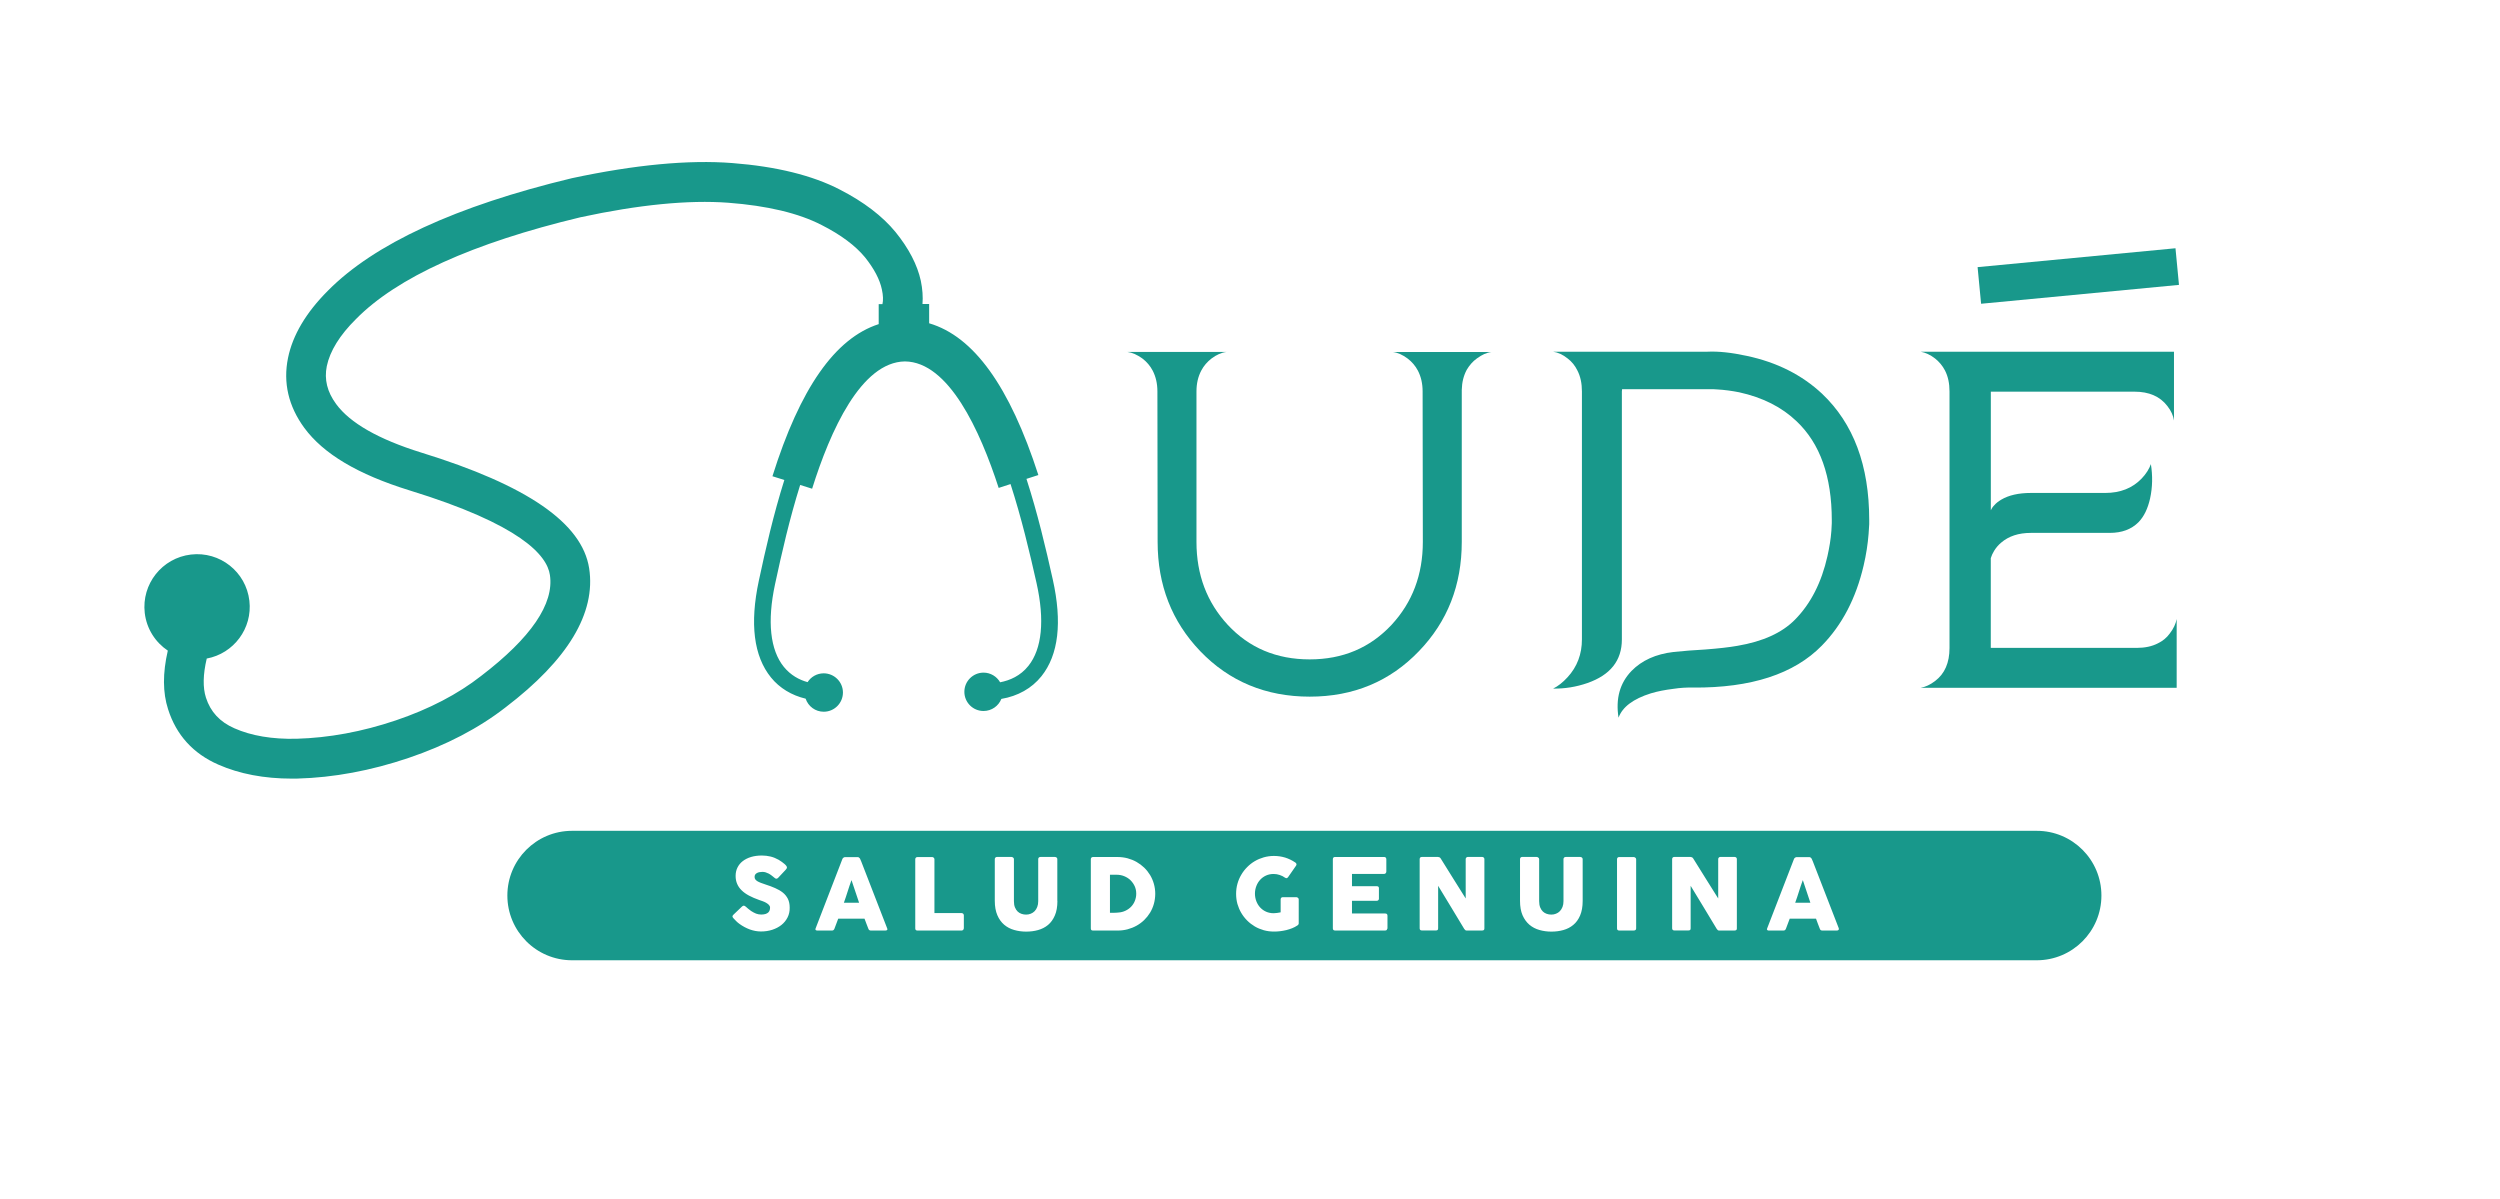
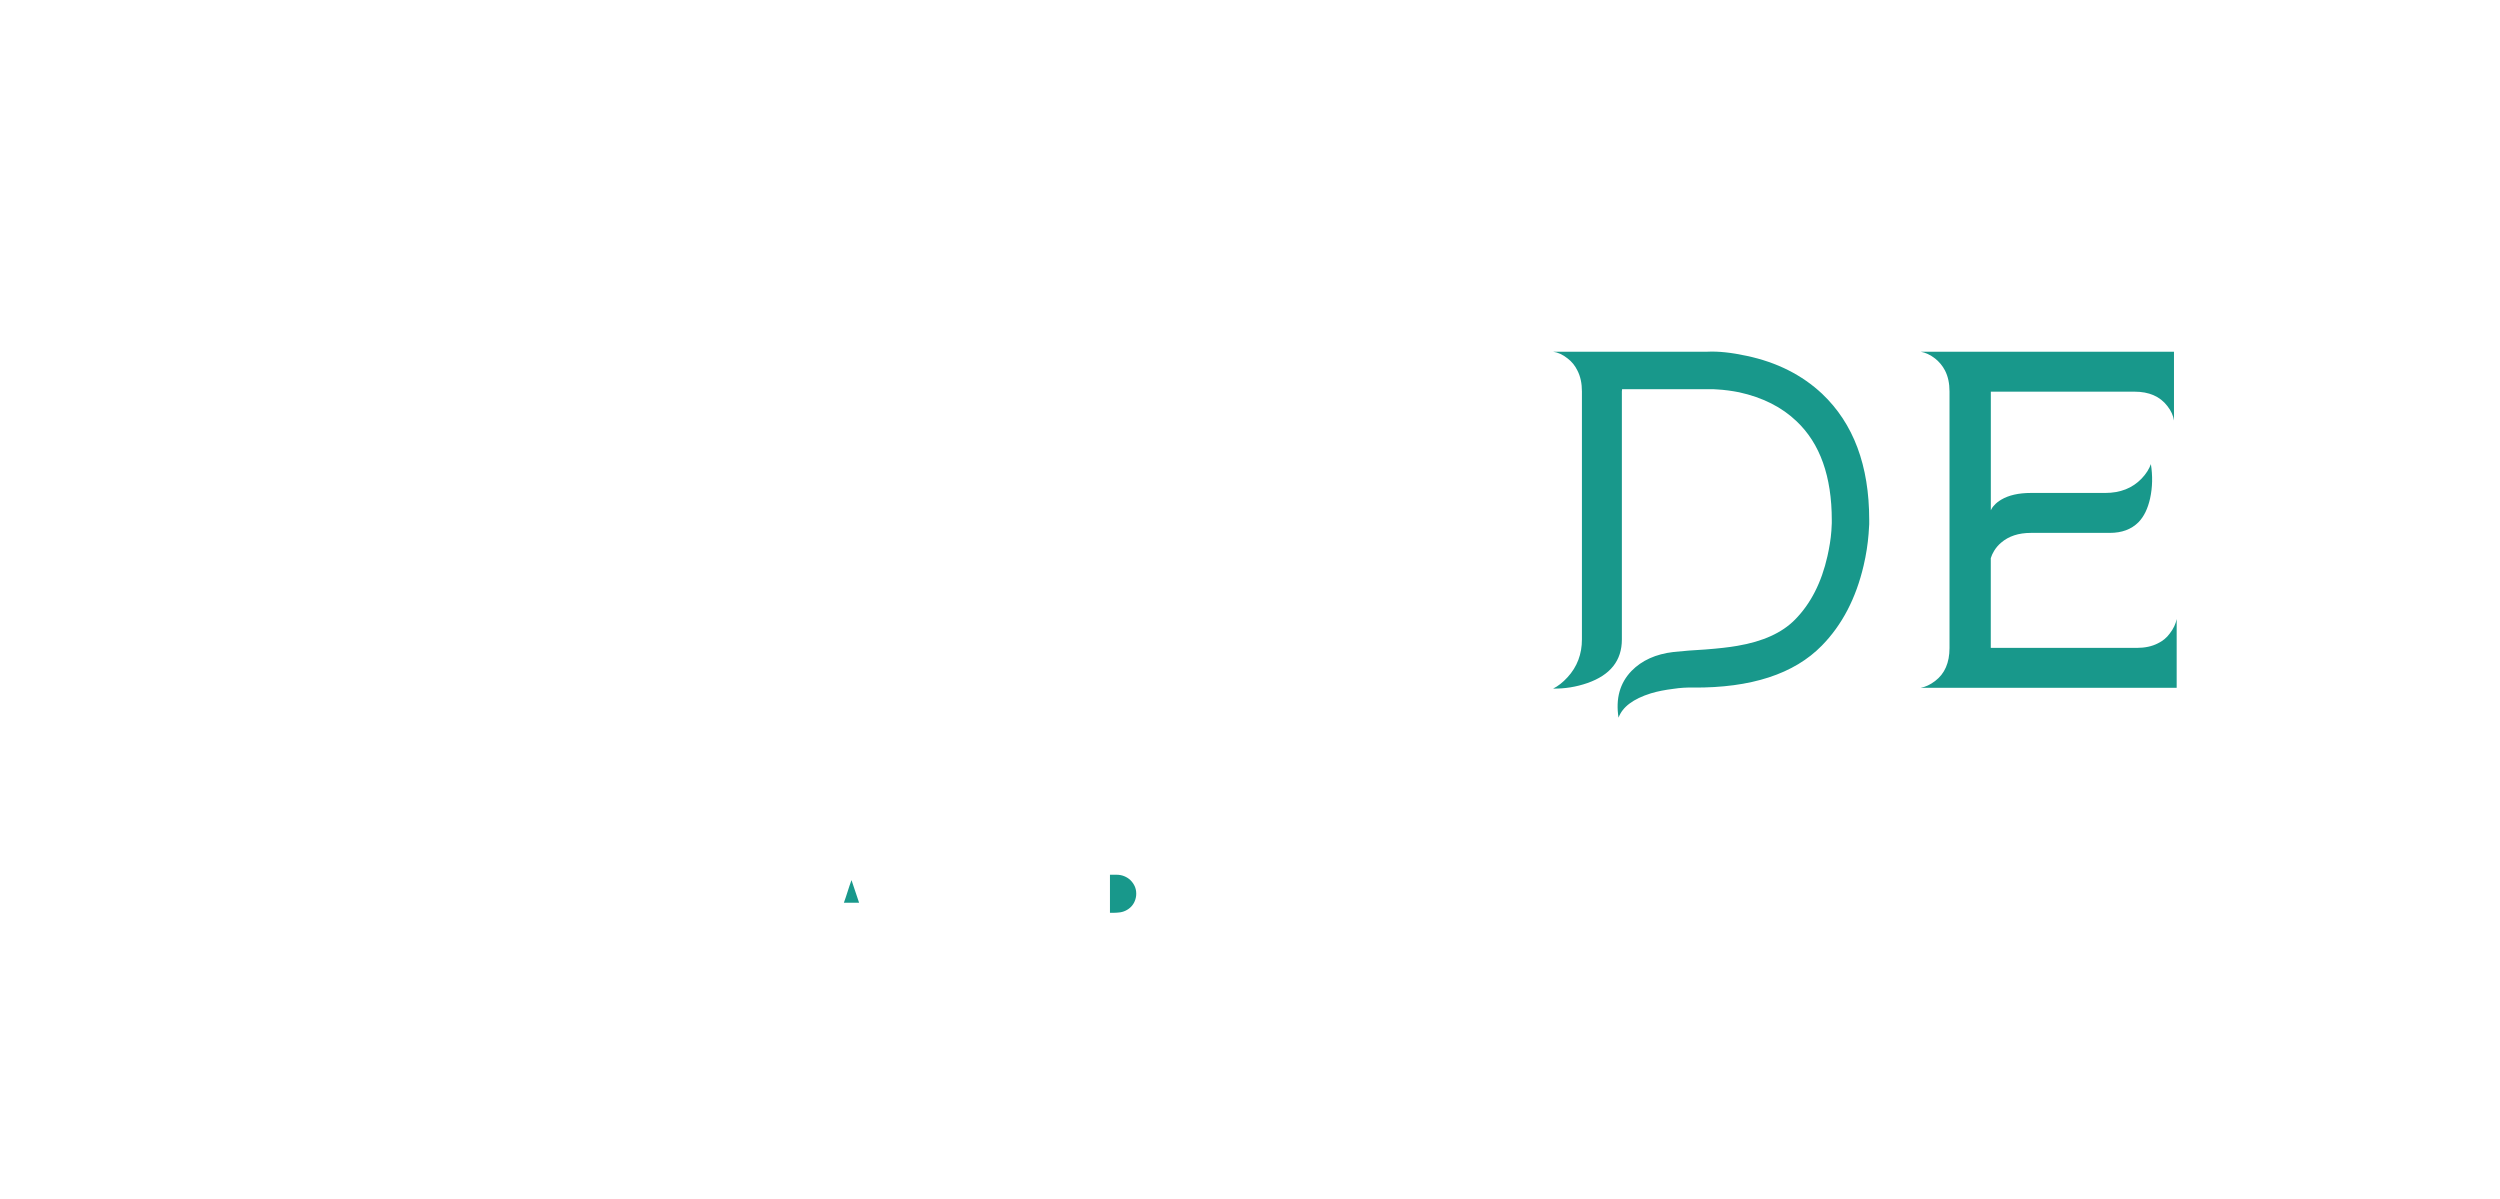
<svg xmlns="http://www.w3.org/2000/svg" version="1.1" id="Capa_1" x="0px" y="0px" viewBox="0 0 567 272" style="enable-background:new 0 0 567 272;" xml:space="preserve">
  <style type="text/css">
	.st0{fill:#18988B;}
</style>
  <g>
    <g>
-       <path class="st0" d="M232.8,108.61l2.7-0.87c-6.51-20.14-14.66-31.45-24.77-34.42v-4.37h-1.51c0.13-1.62,0.01-3.38-0.38-5.27    c-0.79-3.62-2.72-7.34-5.75-11.07c-2.95-3.59-7.19-6.83-12.59-9.6c-6.2-3.22-14.42-5.26-24.43-6.03    c-9.9-0.77-22.09,0.38-36.39,3.44c-26.22,6.3-44.84,14.9-55.33,25.53c-4.94,4.94-7.98,10.07-9.03,15.24    c-1.14,5.6,0.1,10.93,3.68,15.83c4.35,5.92,12.15,10.57,23.88,14.2c25.14,7.73,31.19,14.69,31.84,19.19    c0.98,6.53-4.27,14.23-15.61,22.9c-5.29,4.14-11.8,7.53-19.36,10.08c-7.59,2.56-15.17,3.96-22.5,4.16    c-5.49,0.13-10.25-0.67-14.1-2.38c-3.3-1.45-5.4-3.72-6.44-6.94c-0.74-2.31-0.67-5.28,0.18-8.87c6.12-1.14,10.4-6.84,9.67-13.11    c-0.76-6.56-6.69-11.25-13.25-10.48c-6.55,0.77-11.24,6.69-10.48,13.25c0.42,3.61,2.42,6.66,5.23,8.54    c-1.18,5.12-1.16,9.52,0.06,13.29c1.85,5.84,5.69,10.07,11.39,12.56c4.79,2.11,10.4,3.18,16.68,3.18c0.41,0,0.83,0,1.26-0.01    c8.22-0.22,16.7-1.8,25.21-4.68c8.54-2.89,15.95-6.76,22.01-11.48c14.13-10.77,20.51-21.38,18.95-31.53    c-1.59-10.26-14.06-18.85-38.12-26.26c-9.64-3-16.12-6.7-19.26-10.99c-2.04-2.77-2.73-5.59-2.12-8.61    c0.72-3.43,2.93-7.01,6.61-10.66c9.33-9.47,26.49-17.24,50.94-23.1c13.21-2.85,24.49-3.96,33.48-3.29    c8.87,0.67,16.01,2.37,21.24,5.08c4.3,2.18,7.6,4.64,9.79,7.29c2.07,2.59,3.36,5.04,3.83,7.29c0.3,1.36,0.33,2.49,0.13,3.33h-0.85    v4.54c-9.91,3.21-17.84,14.56-24.1,34.5l2.7,0.85c-2.48,7.89-4.25,15.65-5.79,22.86c-2.08,9.73-1.15,17.11,2.76,21.93    c1.96,2.42,4.68,4.05,7.86,4.81c0.58,1.73,2.2,2.97,4.12,2.96c2.4-0.01,4.34-1.96,4.34-4.37c-0.01-2.4-1.97-4.34-4.38-4.34    c-1.53,0.01-2.87,0.8-3.64,2c-1.89-0.52-3.82-1.55-5.38-3.46c-3.11-3.83-3.81-10.31-2-18.75c1.53-7.11,3.27-14.76,5.7-22.52    l-1.8-0.56l4.51,1.42c4.11-13.12,11.1-28.73,21.05-28.87c9.92,0.1,17.03,15.63,21.26,28.69l4.49-1.46l-1.8,0.58    c2.48,7.68,4.3,15.33,5.9,22.46c1.88,8.42,1.24,14.91-1.84,18.77c-1.82,2.29-4.21,3.3-6.42,3.73c-0.75-1.3-2.15-2.19-3.77-2.19    c-2.41,0.01-4.35,1.97-4.34,4.37c0.01,2.4,1.96,4.35,4.37,4.33c1.83-0.01,3.38-1.14,4.02-2.74c3.73-0.63,6.89-2.39,9.09-5.14    c3.88-4.85,4.74-12.23,2.57-21.95C237.16,124.2,235.33,116.44,232.8,108.61z" />
-       <path class="st0" d="M319.24,81.31c0.99,0.75,1.78,1.68,2.34,2.75c0.7,1.36,1.07,2.9,1.07,4.72c0,0.75,0,12.13,0.05,34.12    c0,7.47-2.38,13.72-7.09,18.81c-4.9,5.23-11.06,7.84-18.58,7.84c-7.51,0-13.72-2.61-18.58-7.84c-4.71-5.09-7.09-11.34-7.09-18.81    V88.78c0-1.82,0.37-3.36,1.08-4.72c0.56-1.07,1.36-2,2.33-2.75c1.12-0.84,2.24-1.35,3.41-1.49h-22.49    c1.12,0.14,2.24,0.65,3.41,1.49c0.98,0.75,1.77,1.68,2.33,2.75c0.7,1.36,1.07,2.9,1.07,4.72c0,0.75,0,12.13,0.05,34.12    c0,9.8,3.22,18.06,9.66,24.78c6.58,6.86,14.89,10.32,24.83,10.32c9.94,0,18.2-3.46,24.78-10.32c6.48-6.72,9.71-14.98,9.71-24.78    V88.41c0.04-1.73,0.42-3.22,1.12-4.53c0.61-1.02,1.35-1.91,2.34-2.61c1.07-0.79,2.19-1.31,3.27-1.44h-22.36    C317,79.96,318.12,80.48,319.24,81.31z" />
      <path class="st0" d="M396.15,80.71c-3.45-0.75-6.43-1.07-9-0.94H374.4h-0.09h-22.07c1.07,0.14,2.19,0.65,3.26,1.5    c0.99,0.74,1.73,1.68,2.25,2.75c0.7,1.35,1.03,2.94,1.03,4.76v56.24c0,3.31-1.07,6.21-3.27,8.59c-1.07,1.17-2.19,2.05-3.26,2.56    c2.61,0.05,5.23-0.37,7.79-1.26c5.18-1.82,7.8-5.08,7.8-9.89V88.78l0.05-0.51h19.51h0.14h0.42c0.47,0,0.94,0,1.44,0.05    c1.69,0.09,3.36,0.32,5.04,0.65c5.33,1.17,9.67,3.36,13.03,6.58c5.32,5.04,7.98,12.5,7.98,22.44v0.19v0.47    c-0.05,0.56-0.05,1.12-0.09,1.73c-0.14,1.91-0.46,3.82-0.89,5.74c-1.35,6.02-3.82,10.83-7.37,14.42    c-2.94,2.99-7.28,4.95-13.03,5.93c-1.86,0.33-4.33,0.61-7.37,0.84l-3.64,0.24l-3.5,0.32c-4.02,0.47-7.19,1.91-9.52,4.29    c-2.66,2.75-3.64,6.3-2.95,10.64v-0.04c0.89-2.43,3.32-4.25,7.33-5.51c1.54-0.47,3.27-0.79,5.09-1.02    c1.58-0.24,3.08-0.33,4.48-0.29c13.16,0.1,22.92-3.08,29.21-9.52c4.57-4.66,7.75-10.73,9.48-18.19c0.56-2.39,0.93-4.77,1.12-7.14    c0.05-0.79,0.09-1.49,0.14-2.2v-0.65v-0.33c0-12.32-3.55-21.84-10.69-28.61C408.71,85.05,403.01,82.16,396.15,80.71z" />
      <path class="st0" d="M492.11,143.67c-0.7,0.98-1.64,1.73-2.7,2.24c-1.36,0.7-2.95,1.03-4.76,1.03h-33.14v-20.35    c0.18-0.56,0.42-1.12,0.74-1.63c0.42-0.7,0.98-1.36,1.59-1.87c1.73-1.49,3.97-2.23,6.77-2.23h17.88c2.75,0,4.9-0.8,6.53-2.43    c1.26-1.31,2.1-3.08,2.62-5.37c0.56-2.57,0.6-5.18,0.18-7.8c-0.37,1.07-1.07,2.2-2.09,3.27c-2.1,2.19-4.85,3.27-8.26,3.27h-16.85    c-2.8,0-5.04,0.51-6.77,1.54c-0.61,0.37-1.17,0.79-1.59,1.3c-0.33,0.33-0.56,0.7-0.74,1.08V88.83h32.57    c3.32,0,5.79,1.07,7.48,3.27c0.84,1.07,1.34,2.19,1.49,3.27V79.77h-57.45c1.07,0.19,2.19,0.7,3.27,1.54    c0.93,0.75,1.68,1.63,2.24,2.71c0.7,1.35,1.03,2.94,1.03,4.76v58.2c0,3.31-1.08,5.83-3.27,7.47c-1.08,0.84-2.19,1.35-3.27,1.54    h58.06V140.4C493.46,141.48,492.95,142.59,492.11,143.67z" />
    </g>
    <g>
      <path class="st0" d="M256.37,199.61c-0.4-0.39-0.88-0.68-1.42-0.9c-0.54-0.22-1.12-0.32-1.73-0.32h-1.48v8.63h0.95    c0.17,0,0.34-0.01,0.51-0.02c0.16-0.01,0.33-0.02,0.49-0.04c0.56-0.04,1.09-0.18,1.57-0.41c0.49-0.23,0.91-0.53,1.27-0.9    c0.36-0.37,0.65-0.81,0.85-1.31c0.2-0.51,0.32-1.05,0.32-1.64c0-0.63-0.12-1.21-0.36-1.73C257.09,200.45,256.77,200,256.37,199.61    z" />
-       <path class="st0" d="M461.94,188.43H129.74c-8.1,0-14.67,6.57-14.67,14.68c0,8.1,6.57,14.68,14.67,14.68h332.19    c8.11,0,14.67-6.57,14.67-14.68C476.61,195,470.04,188.43,461.94,188.43z M178.62,208.07c-0.34,0.67-0.8,1.24-1.39,1.71    c-0.59,0.47-1.28,0.83-2.07,1.09c-0.79,0.26-1.65,0.39-2.56,0.39c-0.86,0-1.71-0.16-2.54-0.46c-0.83-0.31-1.6-0.72-2.32-1.24    c-0.3-0.22-0.56-0.43-0.76-0.64c-0.21-0.21-0.37-0.38-0.49-0.51l-0.03-0.03c-0.01-0.02-0.02-0.03-0.02-0.03    c0,0-0.01-0.01-0.02-0.01c-0.01-0.02-0.02-0.03-0.02-0.03c-0.01,0-0.01-0.01-0.02-0.01c-0.17-0.19-0.26-0.34-0.26-0.45    c0-0.13,0.09-0.27,0.26-0.43l1.94-1.85c0.16-0.11,0.29-0.17,0.38-0.17c0.07,0,0.13,0.02,0.22,0.07c0.07,0.05,0.16,0.11,0.27,0.2    c0.12,0.11,0.29,0.24,0.48,0.42c0.2,0.17,0.43,0.35,0.68,0.52c0.38,0.25,0.76,0.45,1.13,0.6c0.38,0.14,0.77,0.21,1.18,0.21    c0.38,0,0.7-0.05,0.96-0.13c0.26-0.08,0.46-0.2,0.62-0.34c0.15-0.14,0.25-0.31,0.32-0.5c0.06-0.19,0.09-0.38,0.09-0.6    c0-0.23-0.09-0.44-0.26-0.62c-0.18-0.18-0.39-0.34-0.65-0.49c-0.25-0.14-0.52-0.26-0.8-0.36c-0.27-0.1-0.52-0.19-0.72-0.25    c-0.9-0.31-1.68-0.66-2.35-1.01c-0.67-0.36-1.24-0.77-1.68-1.21c-0.45-0.44-0.79-0.93-1.01-1.47c-0.23-0.53-0.34-1.13-0.34-1.79    c0-0.69,0.14-1.33,0.42-1.89c0.28-0.57,0.68-1.06,1.2-1.46c0.52-0.4,1.15-0.72,1.88-0.94c0.74-0.22,1.55-0.33,2.46-0.33    c0.68,0,1.34,0.08,1.96,0.23c0.62,0.15,1.24,0.4,1.84,0.74c0.26,0.15,0.49,0.31,0.72,0.47c0.23,0.16,0.43,0.32,0.6,0.47    c0.18,0.15,0.31,0.29,0.41,0.43c0.1,0.13,0.15,0.25,0.15,0.35c0,0.09-0.02,0.19-0.07,0.26c-0.05,0.09-0.12,0.18-0.22,0.29    l-1.72,1.83c-0.13,0.13-0.26,0.19-0.39,0.19c-0.1,0-0.2-0.04-0.28-0.1c-0.09-0.06-0.18-0.13-0.29-0.22l-0.1-0.09    c-0.15-0.12-0.31-0.26-0.5-0.39c-0.18-0.14-0.38-0.25-0.59-0.37c-0.21-0.11-0.43-0.2-0.66-0.27c-0.23-0.07-0.47-0.11-0.71-0.11    c-0.25,0-0.48,0.02-0.7,0.06c-0.22,0.04-0.41,0.11-0.57,0.2c-0.17,0.09-0.3,0.21-0.4,0.35c-0.09,0.14-0.14,0.32-0.14,0.53    c0,0.21,0.05,0.39,0.15,0.54c0.11,0.15,0.26,0.3,0.47,0.43c0.21,0.13,0.47,0.25,0.78,0.37c0.31,0.11,0.67,0.24,1.08,0.38    c0.8,0.25,1.53,0.53,2.19,0.82c0.67,0.29,1.25,0.63,1.74,1.02c0.49,0.39,0.86,0.87,1.14,1.41c0.27,0.55,0.41,1.21,0.41,1.99    C179.12,206.65,178.96,207.4,178.62,208.07z M201.21,210.91c-0.08,0.09-0.22,0.14-0.43,0.14h-3.22c-0.17,0-0.31-0.03-0.4-0.1    c-0.09-0.06-0.17-0.17-0.22-0.32c-0.15-0.38-0.3-0.76-0.44-1.14c-0.14-0.38-0.28-0.76-0.43-1.14h-5.96    c-0.14,0.39-0.29,0.77-0.43,1.14c-0.15,0.38-0.29,0.76-0.43,1.14c-0.1,0.28-0.29,0.42-0.58,0.42h-3.31    c-0.14,0-0.25-0.04-0.35-0.11c-0.09-0.07-0.11-0.19-0.05-0.33l6.09-15.78c0.01-0.04,0.03-0.09,0.07-0.14    c0.04-0.06,0.1-0.1,0.15-0.15c0.06-0.04,0.12-0.08,0.19-0.11c0.07-0.02,0.13-0.04,0.19-0.04h2.87c0.12,0,0.23,0.04,0.32,0.12    c0.09,0.08,0.15,0.14,0.2,0.21l0.28,0.64l5.89,15.19C201.3,210.69,201.29,210.81,201.21,210.91z M218.59,210.53    c0,0.12-0.04,0.24-0.13,0.35c-0.09,0.11-0.21,0.16-0.36,0.17h-10.02c-0.33,0-0.5-0.16-0.5-0.49v-15.69c0-0.13,0.04-0.25,0.14-0.35    c0.09-0.1,0.21-0.14,0.37-0.14h3.32c0.12,0,0.24,0.04,0.35,0.14c0.11,0.08,0.16,0.2,0.17,0.36v12.21h6.17    c0.13,0,0.25,0.05,0.35,0.14c0.09,0.09,0.15,0.21,0.15,0.37V210.53z M239.82,204.33c0,1.31-0.19,2.41-0.58,3.3    c-0.38,0.89-0.9,1.61-1.55,2.15c-0.65,0.54-1.41,0.92-2.26,1.16c-0.85,0.24-1.76,0.35-2.7,0.35c-0.94,0-1.84-0.12-2.71-0.37    c-0.86-0.24-1.62-0.64-2.27-1.19c-0.65-0.56-1.17-1.27-1.55-2.16c-0.38-0.89-0.58-1.97-0.58-3.26v-9.46    c0-0.13,0.04-0.24,0.13-0.34c0.09-0.09,0.19-0.15,0.32-0.15h3.36c0.11,0,0.23,0.05,0.35,0.14c0.12,0.09,0.18,0.21,0.18,0.35v9.53    c0,0.55,0.07,1.02,0.23,1.41c0.16,0.38,0.36,0.7,0.61,0.94c0.25,0.24,0.55,0.42,0.88,0.53c0.34,0.12,0.68,0.17,1.04,0.17    c0.37,0,0.73-0.06,1.06-0.2c0.33-0.13,0.63-0.32,0.88-0.58c0.25-0.26,0.45-0.58,0.59-0.96c0.15-0.38,0.22-0.82,0.22-1.31v-9.53    c0-0.13,0.04-0.25,0.13-0.35c0.09-0.1,0.22-0.14,0.38-0.14h3.27c0.17,0,0.31,0.06,0.41,0.15c0.1,0.1,0.14,0.21,0.14,0.34V204.33z     M261.7,204.99c-0.2,0.72-0.49,1.38-0.86,2c-0.38,0.62-0.83,1.18-1.34,1.68c-0.52,0.5-1.1,0.93-1.73,1.28    c-0.63,0.35-1.31,0.62-2.05,0.82c-0.73,0.19-1.49,0.28-2.28,0.28h-5.53c-0.13,0-0.25-0.03-0.36-0.09    c-0.1-0.07-0.15-0.19-0.15-0.39v-15.68c0-0.16,0.04-0.28,0.13-0.38c0.08-0.1,0.21-0.14,0.39-0.14h5.53c0.79,0,1.55,0.1,2.28,0.29    c0.73,0.2,1.41,0.47,2.04,0.83c0.63,0.36,1.21,0.79,1.73,1.29c0.52,0.5,0.97,1.07,1.34,1.68c0.37,0.62,0.66,1.29,0.86,2    c0.2,0.72,0.31,1.47,0.31,2.26C262,203.52,261.9,204.28,261.7,204.99z M294.55,209.41c0,0.2-0.11,0.37-0.33,0.5    c-0.35,0.24-0.74,0.44-1.16,0.61c-0.43,0.17-0.87,0.31-1.34,0.43c-0.47,0.11-0.93,0.19-1.41,0.25c-0.48,0.06-0.94,0.08-1.39,0.08    c-0.79,0-1.55-0.1-2.28-0.3c-0.73-0.21-1.42-0.49-2.05-0.86c-0.64-0.38-1.21-0.82-1.73-1.34c-0.52-0.52-0.97-1.1-1.34-1.73    c-0.37-0.63-0.66-1.31-0.87-2.03c-0.2-0.74-0.3-1.49-0.3-2.29c0-0.79,0.1-1.56,0.3-2.28c0.2-0.73,0.49-1.41,0.87-2.05    c0.37-0.64,0.82-1.22,1.34-1.74c0.52-0.53,1.1-0.98,1.73-1.35c0.63-0.37,1.32-0.66,2.05-0.87c0.73-0.2,1.49-0.31,2.28-0.31    c0.9,0,1.75,0.13,2.55,0.37c0.8,0.25,1.54,0.61,2.25,1.08c0.13,0.08,0.23,0.17,0.29,0.3c0.07,0.12,0.05,0.26-0.04,0.42l-1.82,2.62    c-0.09,0.12-0.19,0.21-0.29,0.24c-0.1,0.05-0.23,0.01-0.4-0.09c-0.38-0.27-0.78-0.48-1.22-0.62c-0.43-0.15-0.89-0.23-1.39-0.23    c-0.62,0-1.19,0.12-1.71,0.35c-0.52,0.24-0.95,0.55-1.33,0.96c-0.37,0.4-0.66,0.88-0.87,1.42c-0.21,0.54-0.32,1.12-0.32,1.73    c0,0.61,0.11,1.19,0.32,1.73c0.21,0.54,0.5,1.01,0.87,1.41c0.38,0.4,0.81,0.72,1.33,0.95c0.52,0.23,1.09,0.35,1.71,0.35    c0.26,0,0.52-0.02,0.78-0.06c0.26-0.03,0.54-0.08,0.82-0.14v-2.94c0-0.14,0.04-0.26,0.13-0.36c0.08-0.09,0.21-0.14,0.37-0.14h3.05    c0.11,0,0.24,0.05,0.36,0.14c0.13,0.09,0.19,0.21,0.19,0.36V209.41z M314.68,210.53c0,0.07-0.04,0.14-0.09,0.2    c-0.04,0.21-0.18,0.31-0.46,0.31h-11.35c-0.15,0-0.27-0.04-0.36-0.12c-0.09-0.08-0.13-0.21-0.13-0.37v-15.67    c0-0.16,0.04-0.28,0.12-0.38c0.09-0.09,0.21-0.14,0.37-0.14h11.13c0.16,0,0.29,0.05,0.38,0.14c0.09,0.1,0.13,0.23,0.13,0.39v2.78    c0,0.12-0.04,0.25-0.13,0.36c-0.09,0.12-0.22,0.18-0.39,0.18h-7.27v2.78h5.61c0.14,0,0.26,0.03,0.36,0.1    c0.09,0.07,0.14,0.18,0.14,0.34v2.42c0,0.11-0.04,0.21-0.13,0.3c-0.08,0.1-0.2,0.15-0.36,0.15h-5.62v2.88h7.54    c0.33,0,0.51,0.16,0.51,0.51V210.53z M336.66,210.6c0,0.15-0.05,0.26-0.13,0.33c-0.09,0.07-0.22,0.11-0.37,0.11h-3.58    c-0.1,0-0.18-0.03-0.26-0.1c-0.07-0.07-0.15-0.16-0.24-0.27c-0.99-1.65-1.98-3.28-2.95-4.89c-0.98-1.61-1.96-3.24-2.96-4.88v9.64    c0,0.17-0.04,0.29-0.11,0.37c-0.07,0.08-0.21,0.12-0.4,0.12h-3.19c-0.17,0-0.29-0.05-0.38-0.14c-0.08-0.1-0.11-0.21-0.11-0.35    v-15.69c0-0.13,0.04-0.25,0.12-0.35c0.08-0.1,0.2-0.14,0.37-0.14h3.67c0.1,0,0.21,0.03,0.32,0.07c0.11,0.05,0.21,0.15,0.29,0.27    c0.95,1.54,1.89,3.04,2.83,4.54c0.93,1.49,1.88,3,2.84,4.53v-8.99c0.03-0.14,0.09-0.24,0.18-0.32c0.09-0.07,0.19-0.11,0.31-0.11    h3.2c0.16,0,0.28,0.04,0.39,0.13c0.11,0.09,0.16,0.21,0.16,0.37V210.6z M358.95,204.33c0,1.31-0.2,2.41-0.58,3.3    c-0.38,0.89-0.9,1.61-1.56,2.15c-0.65,0.54-1.4,0.92-2.26,1.16c-0.86,0.24-1.76,0.35-2.7,0.35c-0.95,0-1.85-0.12-2.71-0.37    c-0.86-0.24-1.62-0.64-2.27-1.19c-0.65-0.56-1.17-1.27-1.56-2.16c-0.38-0.89-0.57-1.97-0.57-3.26v-9.46    c0-0.13,0.04-0.24,0.12-0.34c0.08-0.09,0.19-0.15,0.32-0.15h3.36c0.11,0,0.23,0.05,0.35,0.14c0.12,0.09,0.19,0.21,0.19,0.35v9.53    c0,0.55,0.08,1.02,0.23,1.41c0.16,0.38,0.36,0.7,0.61,0.94c0.26,0.24,0.54,0.42,0.88,0.53c0.33,0.12,0.68,0.17,1.04,0.17    c0.37,0,0.73-0.06,1.06-0.2c0.34-0.13,0.63-0.32,0.88-0.58c0.25-0.26,0.45-0.58,0.6-0.96c0.15-0.38,0.22-0.82,0.22-1.31v-9.53    c0-0.13,0.04-0.25,0.14-0.35c0.09-0.1,0.22-0.14,0.38-0.14h3.27c0.18,0,0.31,0.06,0.41,0.15c0.1,0.1,0.15,0.21,0.15,0.34V204.33z     M371.08,210.55c0,0.33-0.19,0.49-0.55,0.49h-3.3c-0.33,0-0.49-0.16-0.49-0.49v-15.68c0-0.13,0.04-0.25,0.12-0.35    c0.09-0.1,0.21-0.14,0.37-0.14h3.3c0.11,0,0.23,0.04,0.36,0.14c0.13,0.09,0.19,0.21,0.19,0.36V210.55z M393.92,210.6    c0,0.15-0.04,0.26-0.13,0.33c-0.09,0.07-0.21,0.11-0.37,0.11h-3.58c-0.09,0-0.19-0.03-0.26-0.1c-0.08-0.07-0.15-0.16-0.23-0.27    c-1-1.65-1.98-3.28-2.95-4.89c-0.97-1.61-1.96-3.24-2.96-4.88v9.64c0,0.17-0.03,0.29-0.11,0.37c-0.08,0.08-0.21,0.12-0.41,0.12    h-3.18c-0.18,0-0.3-0.05-0.38-0.14c-0.08-0.1-0.12-0.21-0.12-0.35v-15.69c0-0.13,0.04-0.25,0.12-0.35    c0.08-0.1,0.21-0.14,0.37-0.14h3.67c0.1,0,0.21,0.03,0.33,0.07c0.11,0.05,0.21,0.15,0.29,0.27c0.95,1.54,1.89,3.04,2.83,4.54    c0.93,1.49,1.88,3,2.84,4.53v-8.99c0.03-0.14,0.09-0.24,0.18-0.32c0.09-0.07,0.2-0.11,0.31-0.11h3.2c0.15,0,0.28,0.04,0.39,0.13    c0.11,0.09,0.15,0.21,0.15,0.37V210.6z M416.98,210.91c-0.08,0.09-0.22,0.14-0.42,0.14h-3.22c-0.17,0-0.3-0.03-0.4-0.1    c-0.09-0.06-0.16-0.17-0.21-0.32c-0.15-0.38-0.3-0.76-0.44-1.14c-0.14-0.38-0.28-0.76-0.42-1.14h-5.96    c-0.14,0.39-0.28,0.77-0.43,1.14c-0.15,0.38-0.29,0.76-0.43,1.14c-0.1,0.28-0.29,0.42-0.57,0.42h-3.31    c-0.15,0-0.27-0.04-0.35-0.11c-0.09-0.07-0.11-0.19-0.05-0.33l6.1-15.78c0.01-0.04,0.03-0.09,0.07-0.14    c0.04-0.06,0.09-0.1,0.15-0.15c0.06-0.04,0.13-0.08,0.19-0.11c0.07-0.02,0.14-0.04,0.19-0.04h2.87c0.13,0,0.24,0.04,0.33,0.12    c0.09,0.08,0.15,0.14,0.2,0.21l0.28,0.64l5.89,15.19C417.07,210.69,417.06,210.81,416.98,210.91z" />
      <path class="st0" d="M192.68,200.85c-0.14,0.44-0.29,0.89-0.43,1.33c-0.14,0.45-0.28,0.89-0.43,1.33    c-0.15,0.43-0.29,0.85-0.43,1.23h3.45l-1.72-5.13C192.97,200,192.82,200.41,192.68,200.85z" />
-       <path class="st0" d="M408.44,200.85c-0.15,0.44-0.29,0.89-0.43,1.33c-0.14,0.45-0.28,0.89-0.43,1.33    c-0.15,0.43-0.29,0.85-0.43,1.23h3.44l-1.71-5.13C408.74,200,408.59,200.41,408.44,200.85z" />
    </g>
-     <rect x="448.58" y="58.34" transform="matrix(0.996 -0.095 0.095 0.996 -3.809 45.094)" class="st0" width="45.06" height="8.34" />
  </g>
</svg>